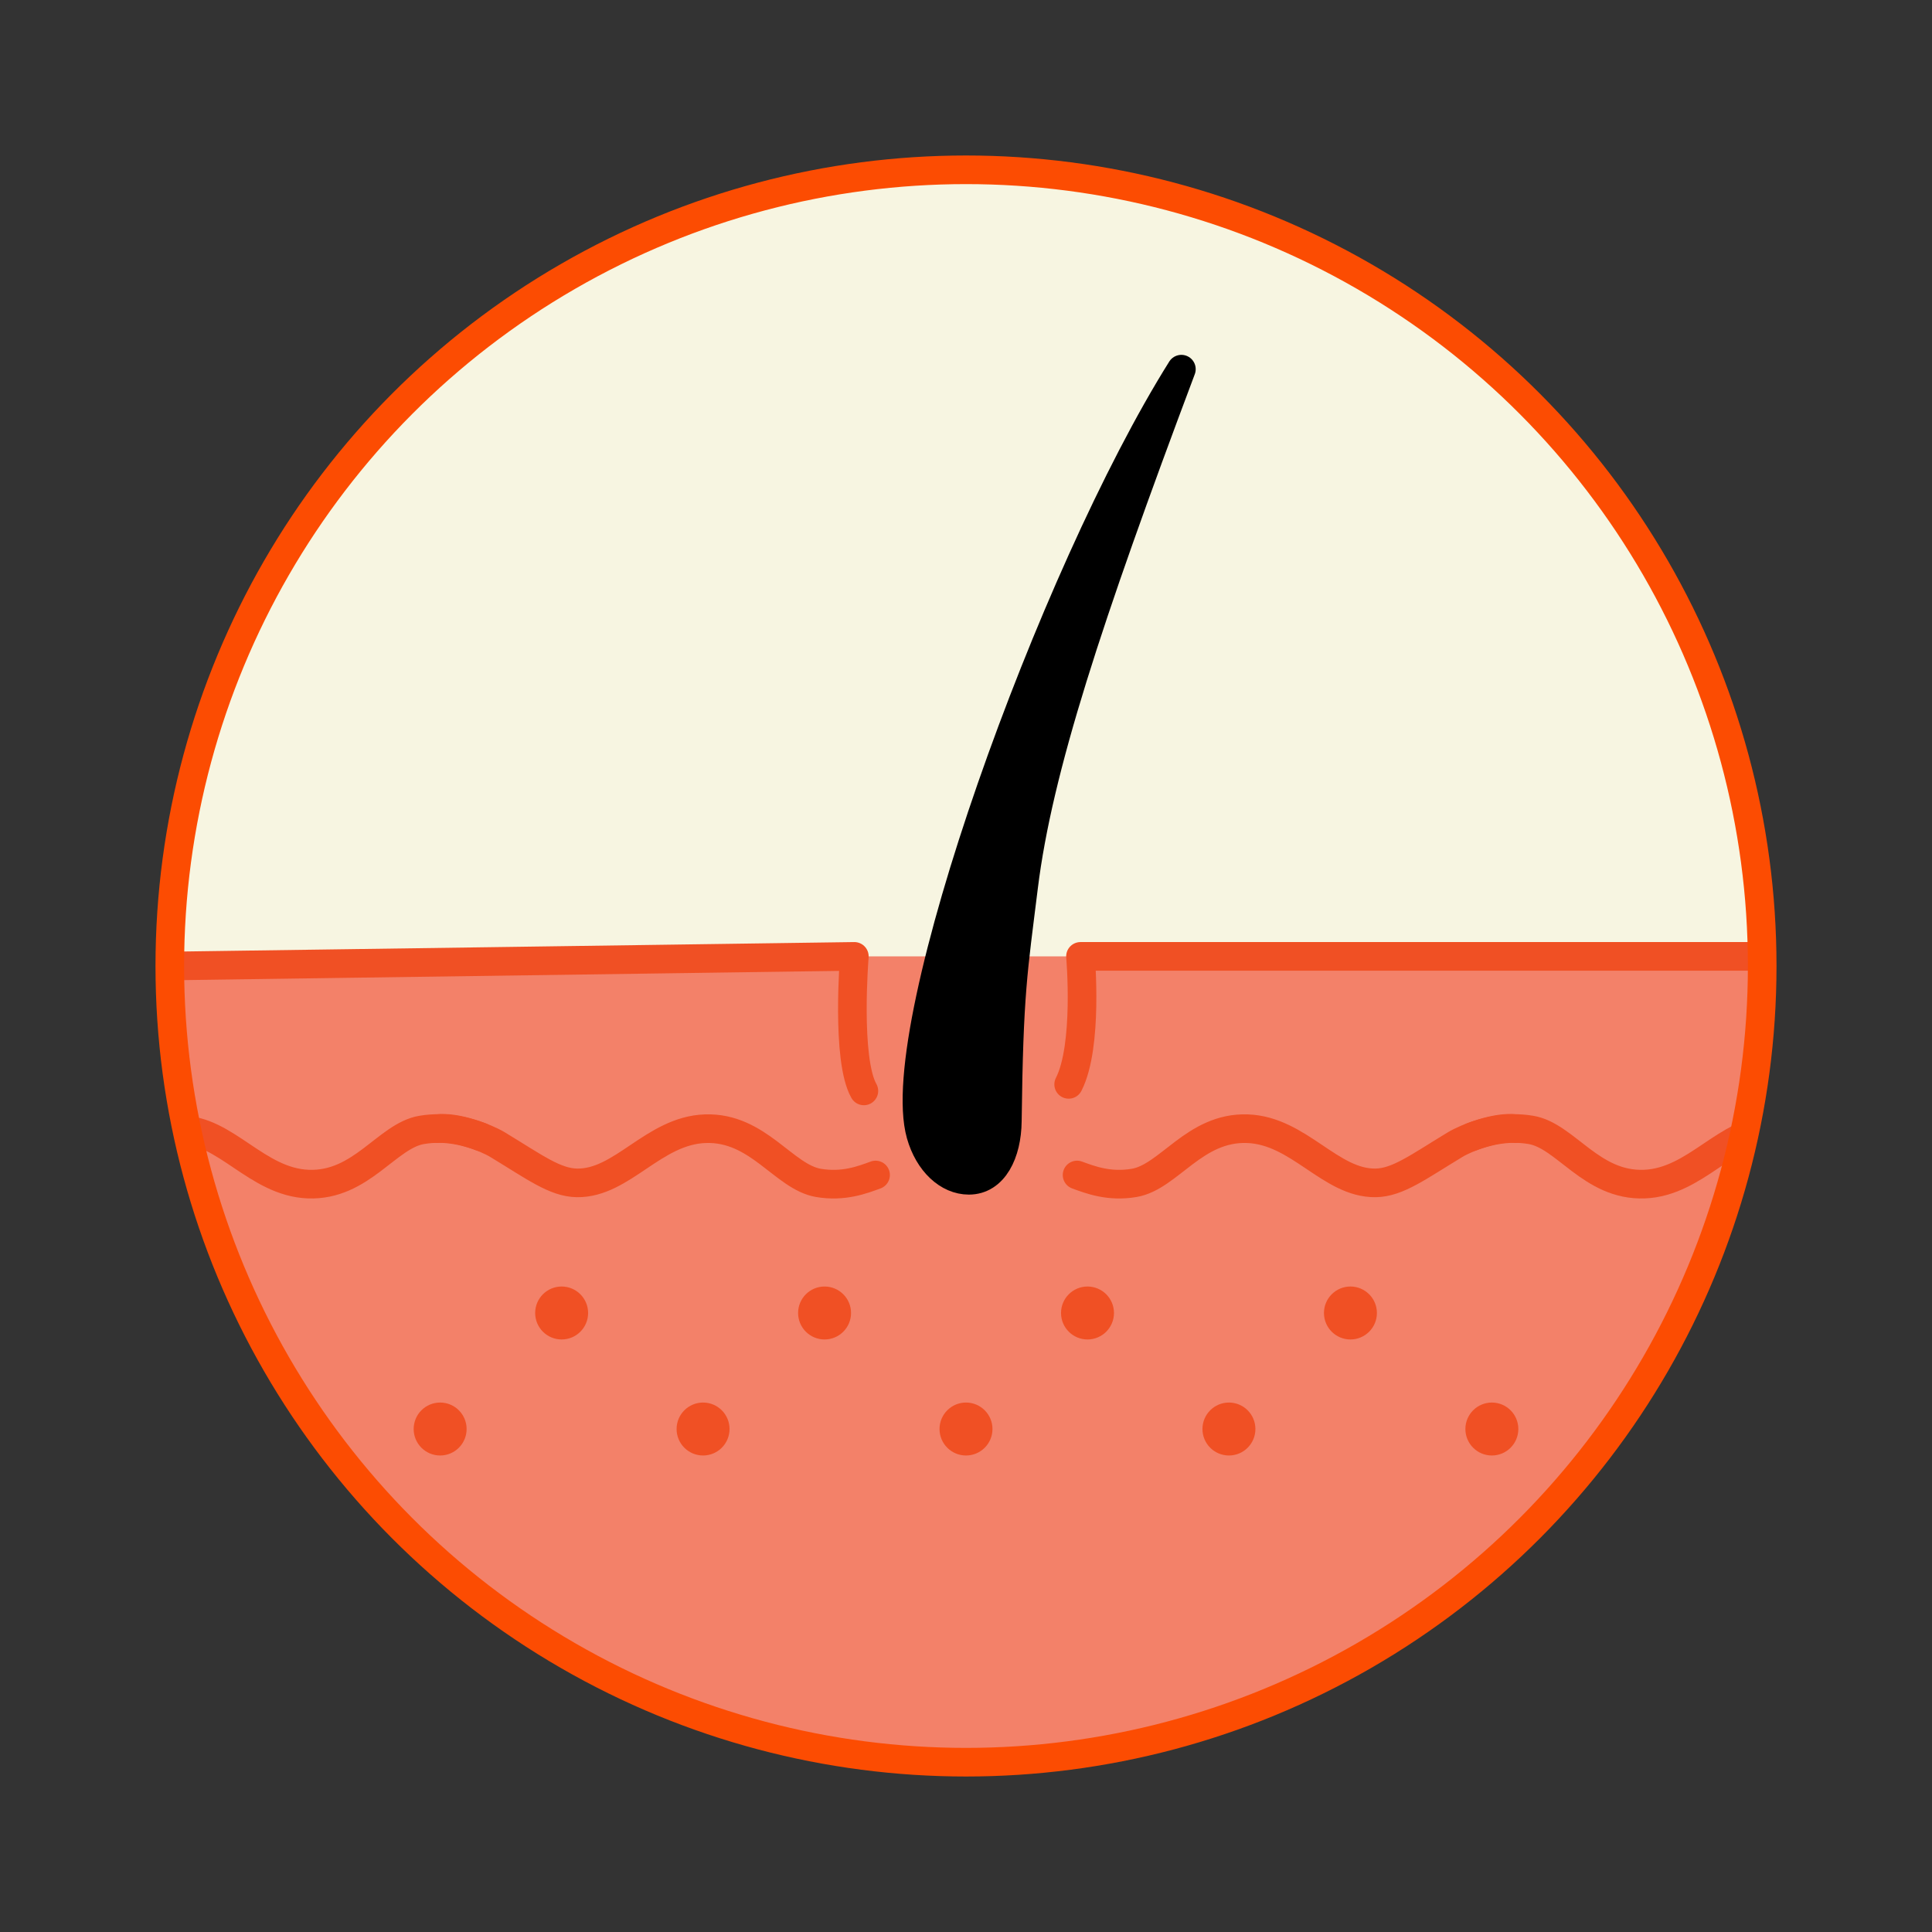
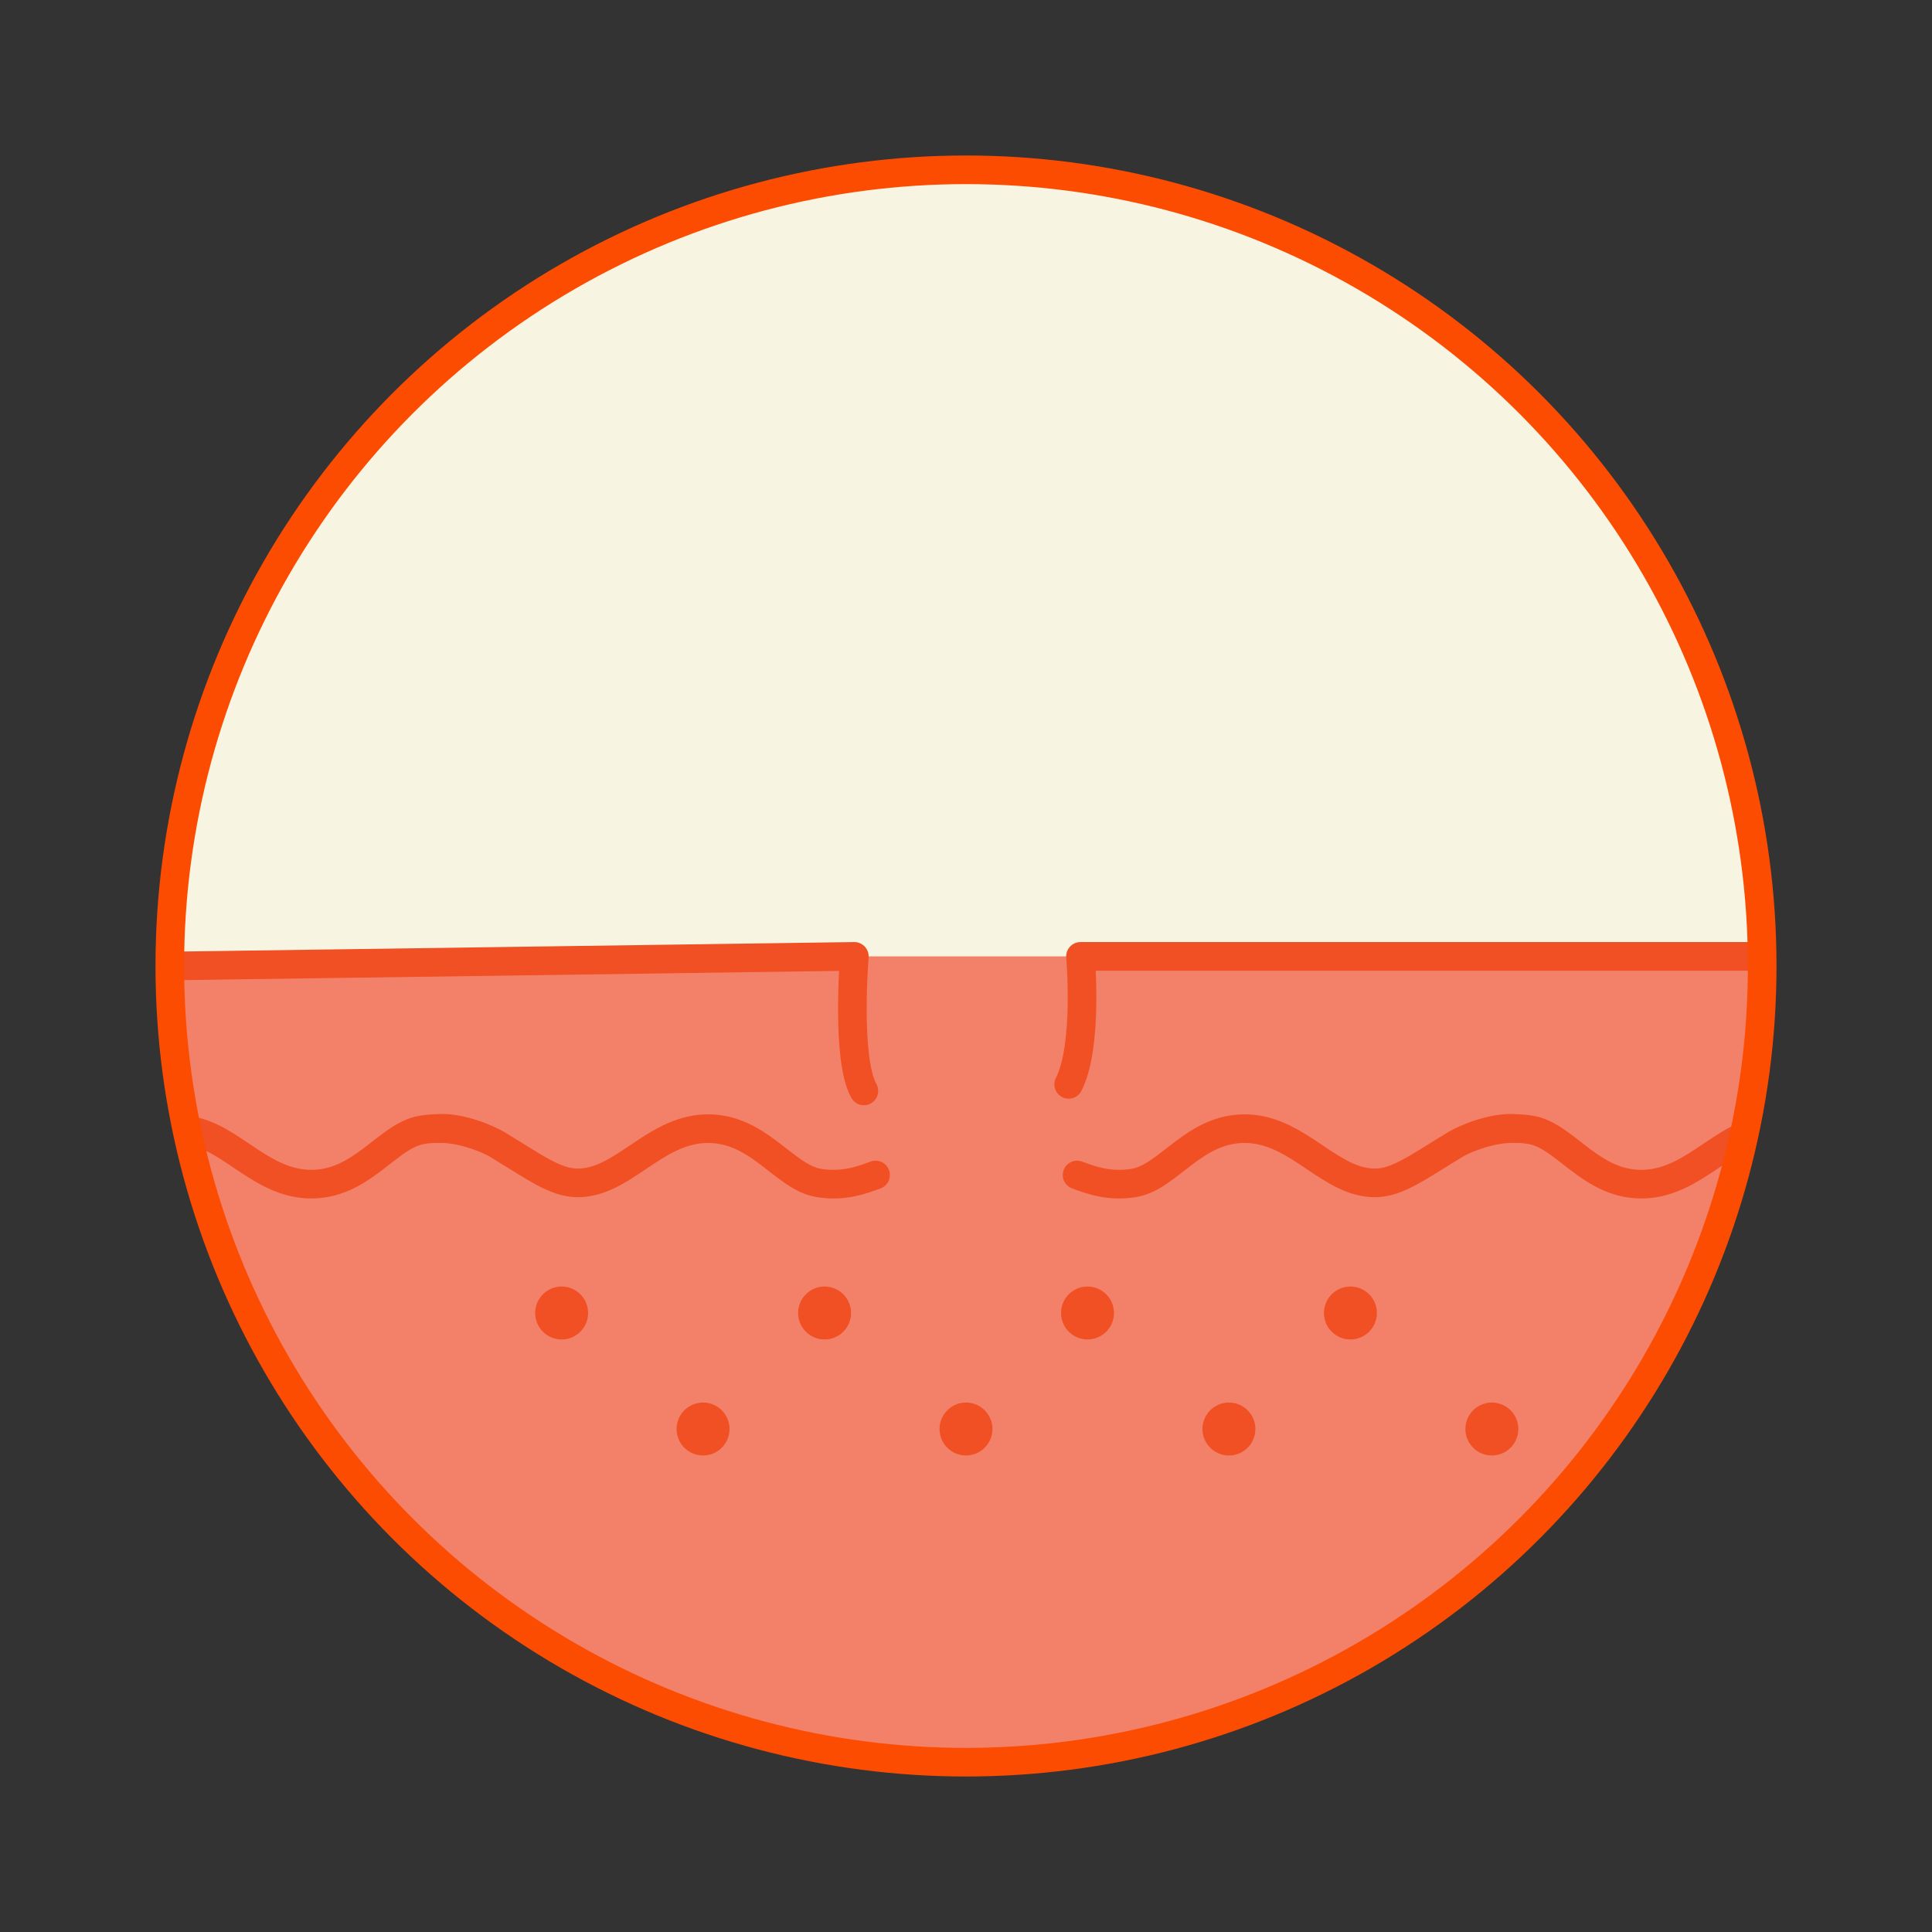
<svg xmlns="http://www.w3.org/2000/svg" xmlns:xlink="http://www.w3.org/1999/xlink" viewBox="0 0 1080 1080">
  <rect x="0" y="0" width="1080" height="1080" fill="#333333" stroke="none" />
  <style>.F{stroke-linejoin:round}.G{stroke:#f05024}.H{stroke-width:16}.I{stroke-miterlimit:10}</style>
  <defs>
    <circle id="A" cx="540" cy="540" r="445.08" />
  </defs>
  <use xlink:href="#A" fill="#f7f5e1" />
  <clipPath id="B">
    <use xlink:href="#A" />
  </clipPath>
  <g clip-path="url(#B)">
    <path d="M13.77 534.62h994.12v449.96H13.77z" fill="#f38169" />
    <g fill="none" stroke-linecap="round" class="F G H I">
      <path d="M94.92 540l382.66-5.38s-4.69 57.53 5.33 75.21m505.13-75.21H604s4.41 50.07-6.61 71.55m-352.95 24.75c10.45-1.38 27.17 5 33.67 8.93 20.52 12.41 32.1 21.23 44.48 21.39 25.27.32 42.74-29.24 71.59-30.29 29.6-1.08 43.93 27 63.33 30.29 13.97 2.37 24.47-1.67 31.94-4.41" />
      <path d="M30.85 659.72c10.45 1.38 18.96-2.77 25.46-6.7 20.52-12.41 32.1-21.23 44.48-21.39 25.27-.32 42.74 29.24 71.59 30.29 29.6 1.08 43.93-27 63.33-30.29 13.97-2.37 25.71 1.14 33.18 3.88m578.21-4.59c-10.45-1.38-27.17 5-33.67 8.93-20.52 12.41-32.1 21.23-44.48 21.39-25.27.32-42.74-29.24-71.59-30.29-29.6-1.08-43.93 27-63.33 30.29-13.97 2.37-24.47-1.67-31.94-4.41" />
      <path d="M1060.69 659.72c-10.45 1.38-18.96-2.77-25.46-6.7-20.52-12.41-32.1-21.23-44.48-21.39-25.27-.32-42.74 29.24-71.59 30.29-29.6 1.08-43.93-27-63.33-30.29-13.97-2.37-25.71 1.14-33.18 3.88" />
    </g>
    <g fill="#f05024" stroke-width="8" class="F G">
      <circle cx="313.96" cy="733.97" r="10.8" />
-       <circle cx="246.04" cy="798.83" r="10.8" />
      <circle cx="460.94" cy="733.97" r="10.8" />
      <circle cx="393.02" cy="798.83" r="10.8" />
      <circle cx="607.92" cy="733.97" r="10.8" />
      <circle cx="540" cy="798.83" r="10.8" />
      <circle cx="754.9" cy="733.97" r="10.8" />
      <circle cx="686.98" cy="798.83" r="10.8" />
      <circle cx="833.96" cy="798.83" r="10.8" />
    </g>
-     <path d="M660.4 206.37c-71.92 114.61-162.86 367.16-145.71 427.79 4.44 15.7 15.32 25.62 26.89 25.63 13.98.02 21.32-15.2 21.53-32.96.89-72.41 3.2-83.52 9.11-131.27 8.11-65.55 35.79-149.77 88.18-289.19z" stroke="#000" class="F H I" />
  </g>
  <use xlink:href="#A" fill="none" stroke="#fc4c02" class="H I" />
</svg>